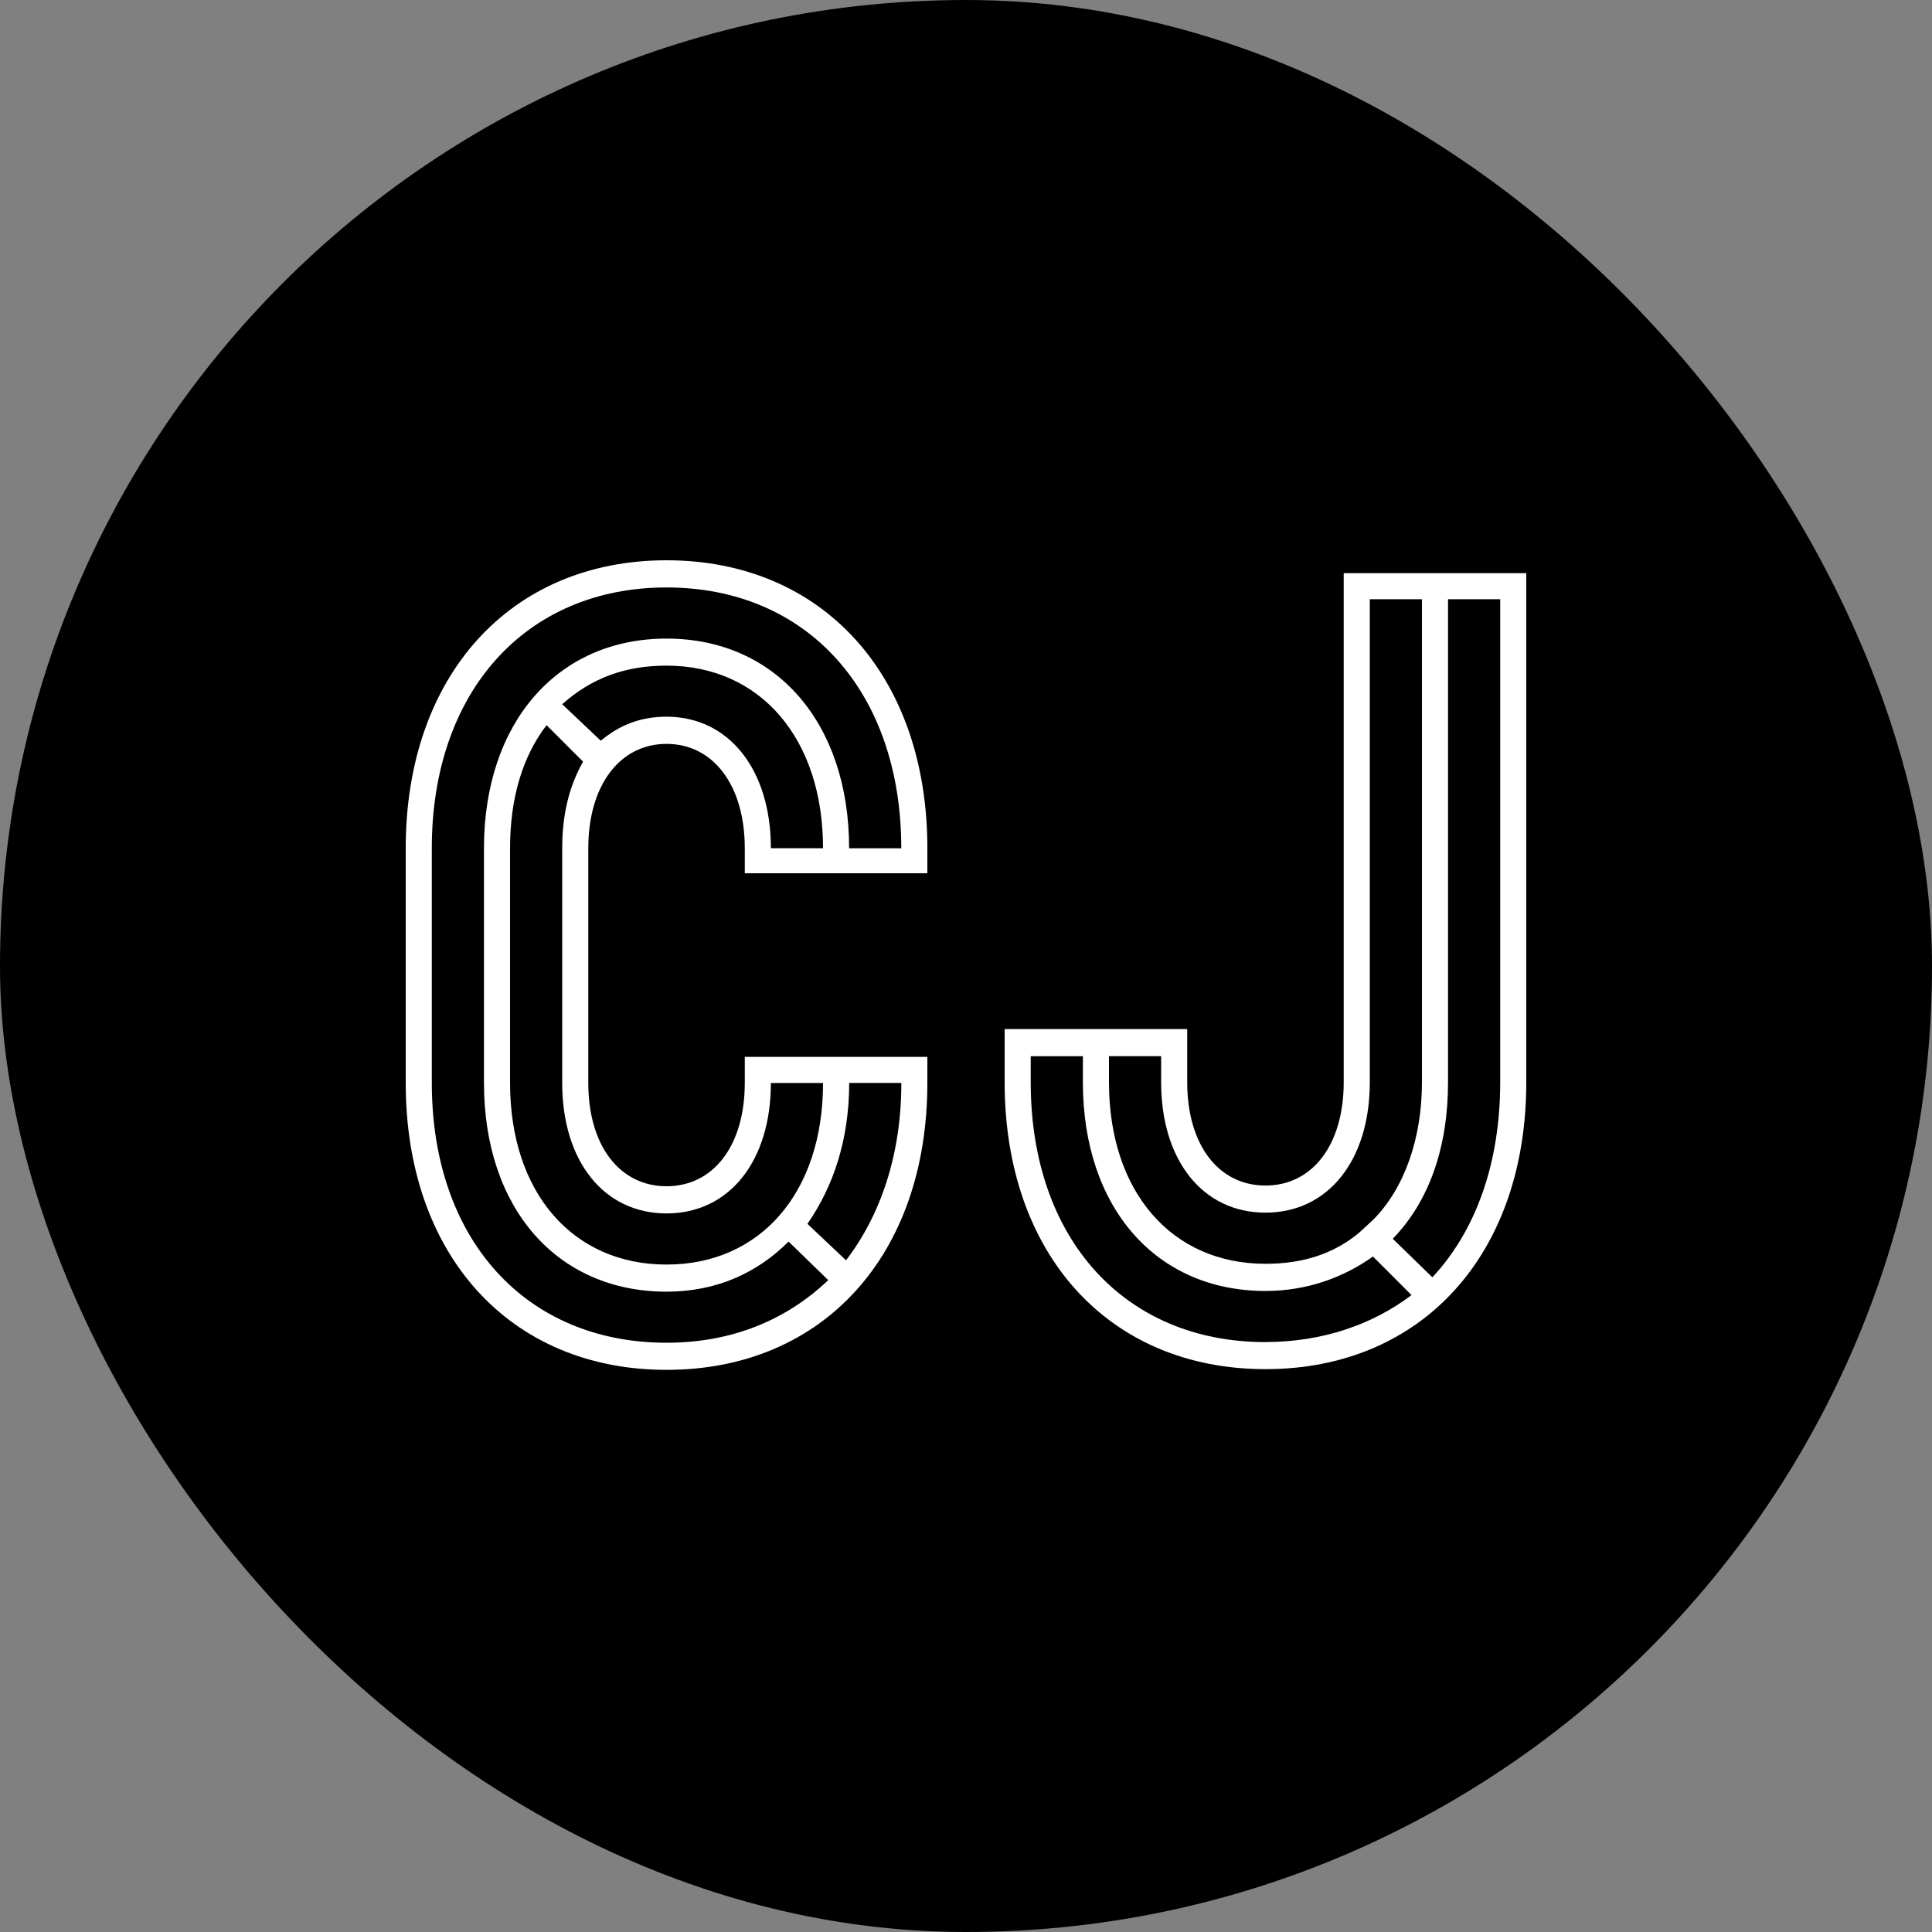
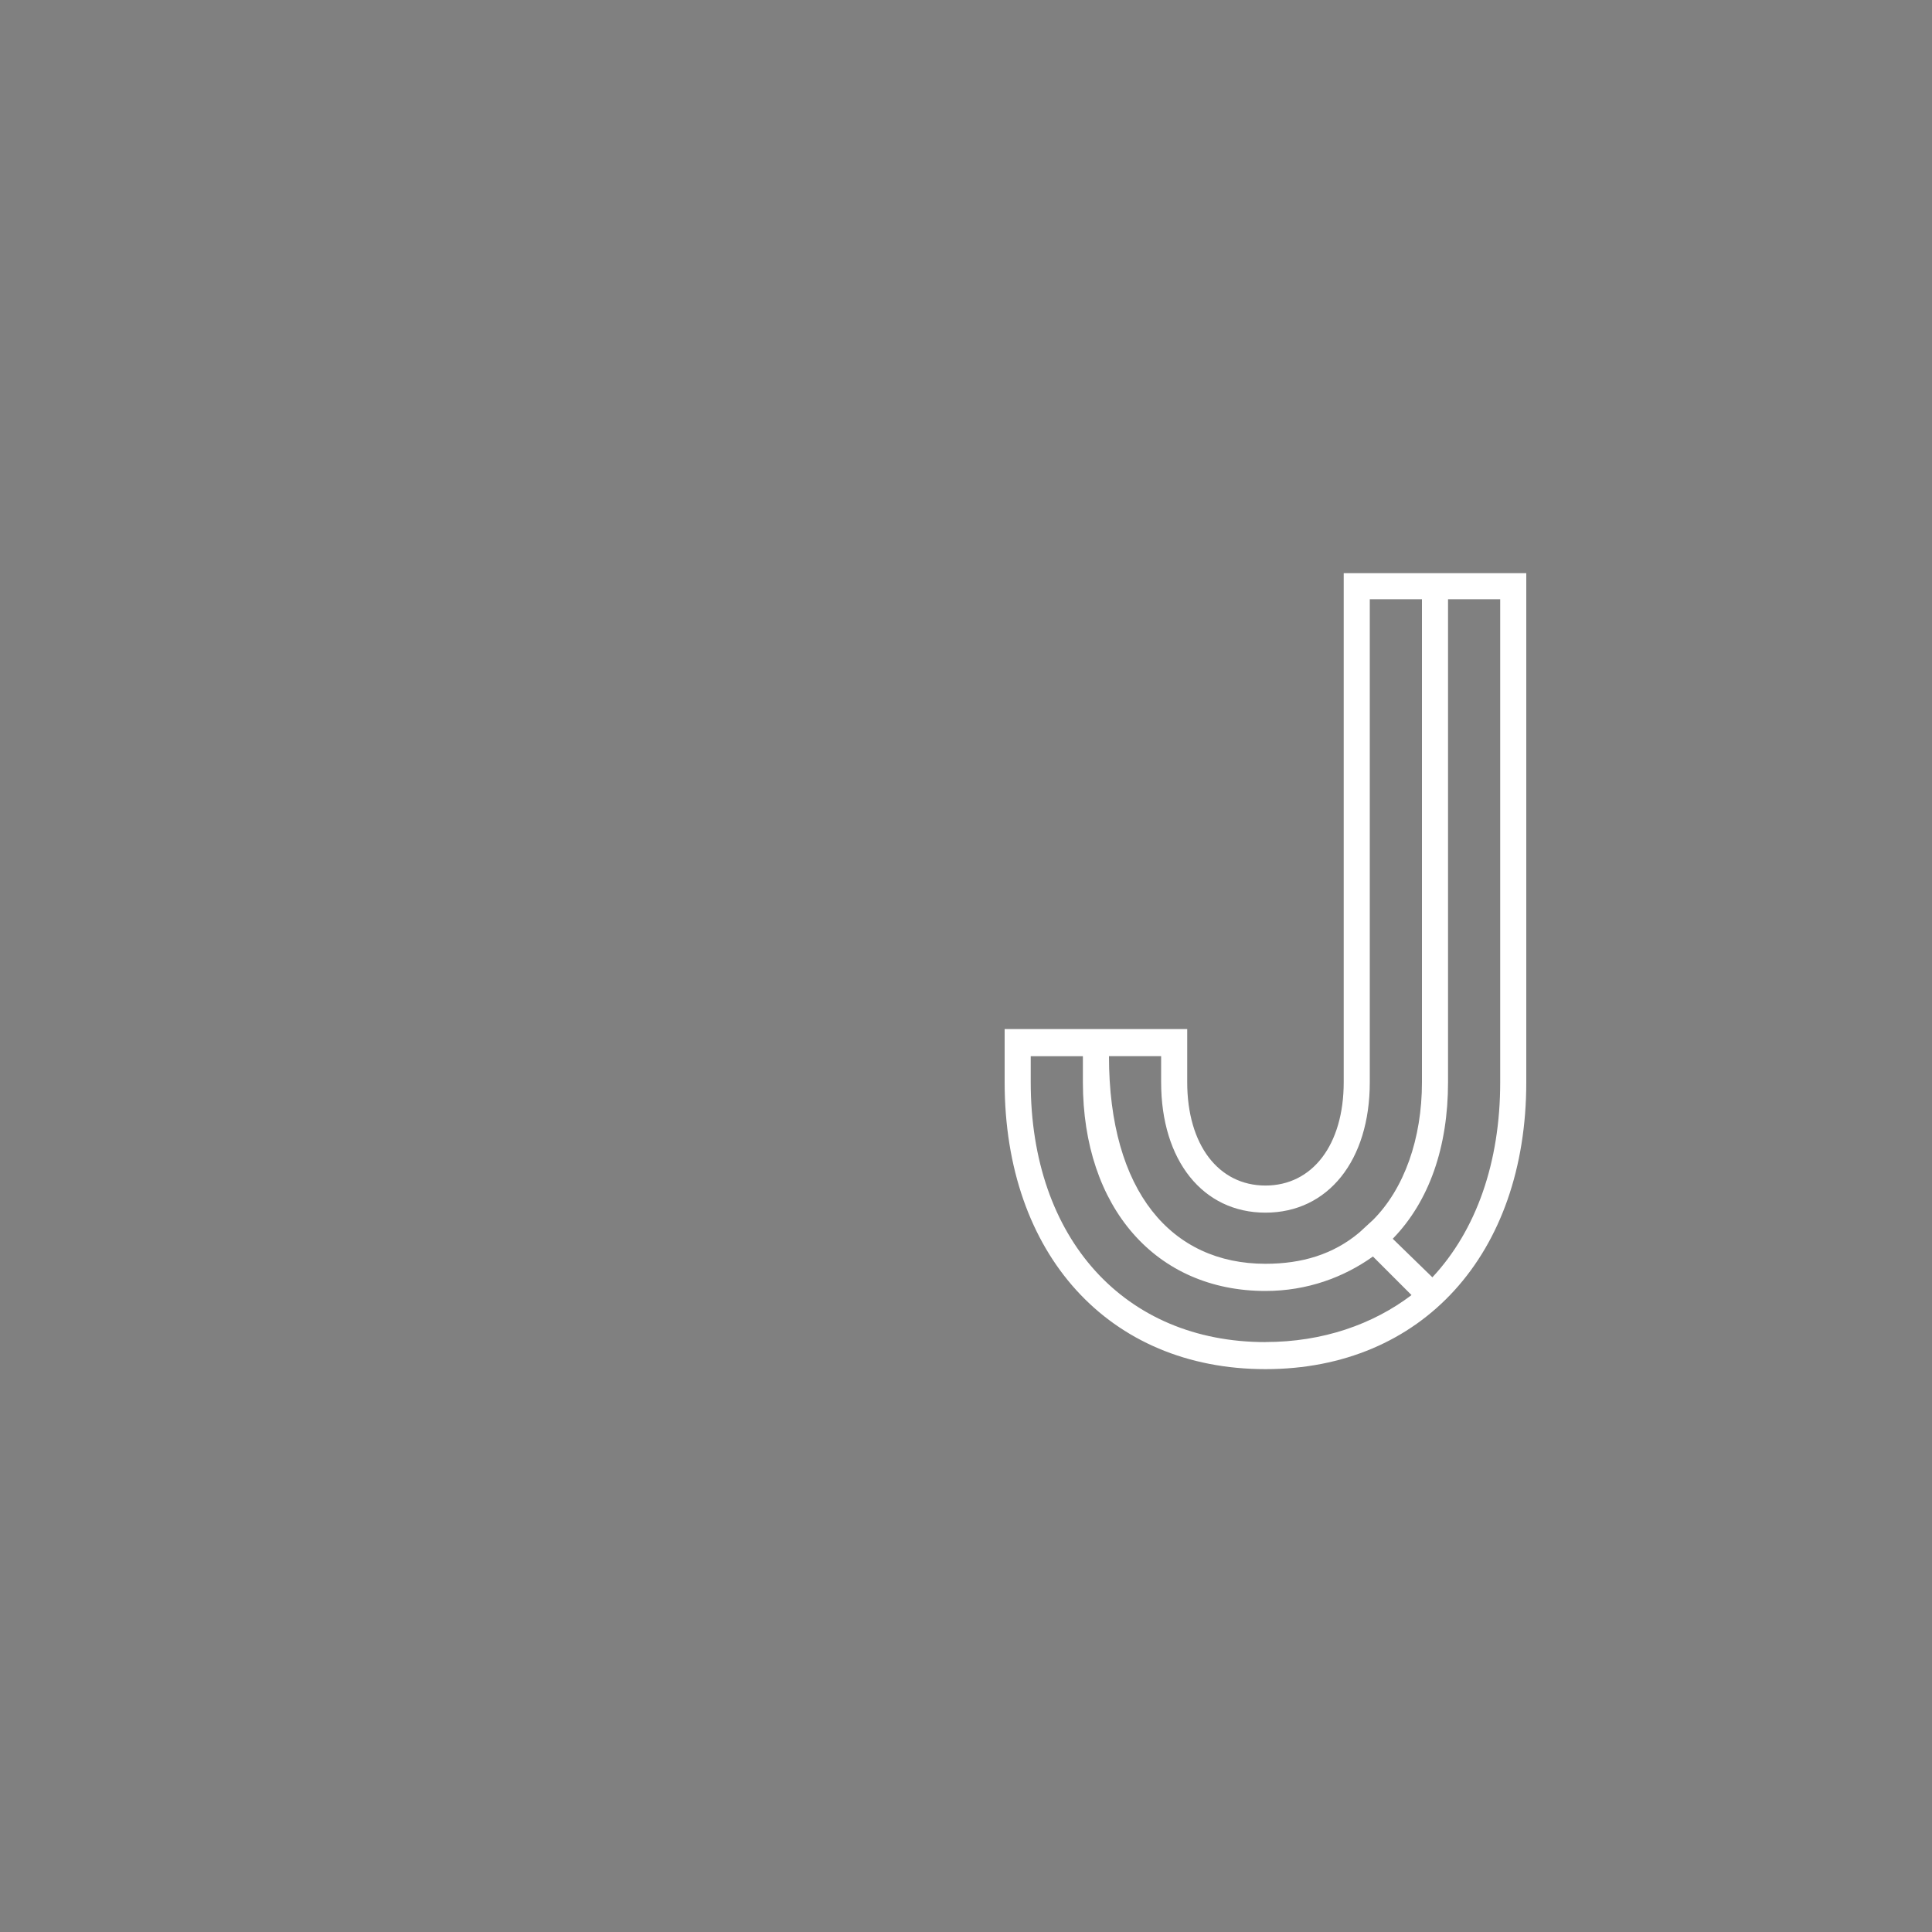
<svg xmlns="http://www.w3.org/2000/svg" width="200" height="200" viewBox="0 0 200 200" fill="none">
  <rect x="0" y="0" width="200" height="200" fill="#808080" stroke="none" />
-   <rect width="200" height="200" rx="100" fill="black" />
-   <path d="M69 77.007C64.14 77.007 60.9 81.327 60.9 87.807V112.107C60.9 118.587 64.14 122.8 69 122.8C73.86 122.8 77.1 118.587 77.1 112.107V109.407H96V112.107C96 129.927 85.2 141.807 69 141.807C52.8 141.807 42 129.927 42 112.107V87.807C42 69.987 52.8 58 69 58C85.2 58 96 69.987 96 87.807V90.4H77.1V87.807C77.1 81.327 73.86 77.007 69 77.007ZM69 139C75.807 139 81.42 136.627 85.74 132.52L81.633 128.527C78.393 131.767 74.18 133.713 69 133.713C57.66 133.713 50.1 125.073 50.1 112.113V87.813C50.1 74.853 57.66 66.107 69 66.107C80.34 66.107 87.9 74.853 87.9 87.813H93.3C93.3 71.613 83.58 60.813 69 60.813C54.42 60.813 44.7 71.607 44.7 87.807V112.107C44.7 128.307 54.42 139 69 139ZM58.2 112.107V87.807C58.2 84.24 58.953 81.327 60.36 78.847L56.58 75.067C54.093 78.307 52.8 82.627 52.8 87.813V112.113C52.8 123.453 59.28 130.907 69 130.907C78.72 130.907 85.2 123.453 85.2 112.113H79.8C79.8 120.213 75.48 125.613 69 125.613C62.52 125.613 58.2 120.213 58.2 112.113V112.107ZM79.8 87.807H85.2C85.2 76.467 78.72 68.907 69 68.907C64.68 68.907 61.227 70.207 58.2 72.9L62.193 76.68C64.14 75.06 66.293 74.193 69 74.193C75.48 74.193 79.8 79.7 79.8 87.8V87.807ZM83.58 126.687L87.58 130.467C91.14 125.82 93.307 119.56 93.307 112.107H87.907C87.907 117.94 86.287 122.8 83.587 126.687H83.58Z" fill="white" />
-   <path d="M131 141.733C114.8 141.733 104 129.853 104 112.033V106.527H122.9V112.033C122.9 118.513 126.14 122.727 131 122.727C135.86 122.727 139.1 118.513 139.1 112.033V59.333H158V112.033C158 129.853 147.2 141.733 131 141.733ZM131 138.927C136.94 138.927 142.127 137.093 146.12 134.067L142.127 130.073C139.1 132.233 135.32 133.64 131 133.64C119.66 133.64 112.1 125 112.1 112.04V109.34H106.7V112.04C106.7 128.24 116.42 138.933 131 138.933V138.927ZM131 130.827C134.78 130.827 138.02 129.853 140.72 127.587L142.127 126.293C145.367 123.053 147.2 117.873 147.2 112.04V62.033H141.8V112.033C141.8 120.133 137.48 125.533 131 125.533C124.52 125.533 120.2 120.133 120.2 112.033V109.333H114.8V112.033C114.8 123.373 121.28 130.827 131 130.827ZM144.173 128.233L148.28 132.227C152.813 127.367 155.3 120.347 155.3 112.033V62.033H149.9V112.033C149.9 118.727 147.96 124.347 144.18 128.233H144.173Z" fill="white" />
+   <path d="M131 141.733C114.8 141.733 104 129.853 104 112.033V106.527H122.9V112.033C122.9 118.513 126.14 122.727 131 122.727C135.86 122.727 139.1 118.513 139.1 112.033V59.333H158V112.033C158 129.853 147.2 141.733 131 141.733ZM131 138.927C136.94 138.927 142.127 137.093 146.12 134.067L142.127 130.073C139.1 132.233 135.32 133.64 131 133.64C119.66 133.64 112.1 125 112.1 112.04V109.34H106.7V112.04C106.7 128.24 116.42 138.933 131 138.933V138.927ZM131 130.827C134.78 130.827 138.02 129.853 140.72 127.587L142.127 126.293C145.367 123.053 147.2 117.873 147.2 112.04V62.033H141.8V112.033C141.8 120.133 137.48 125.533 131 125.533C124.52 125.533 120.2 120.133 120.2 112.033V109.333H114.8C114.8 123.373 121.28 130.827 131 130.827ZM144.173 128.233L148.28 132.227C152.813 127.367 155.3 120.347 155.3 112.033V62.033H149.9V112.033C149.9 118.727 147.96 124.347 144.18 128.233H144.173Z" fill="white" />
</svg>